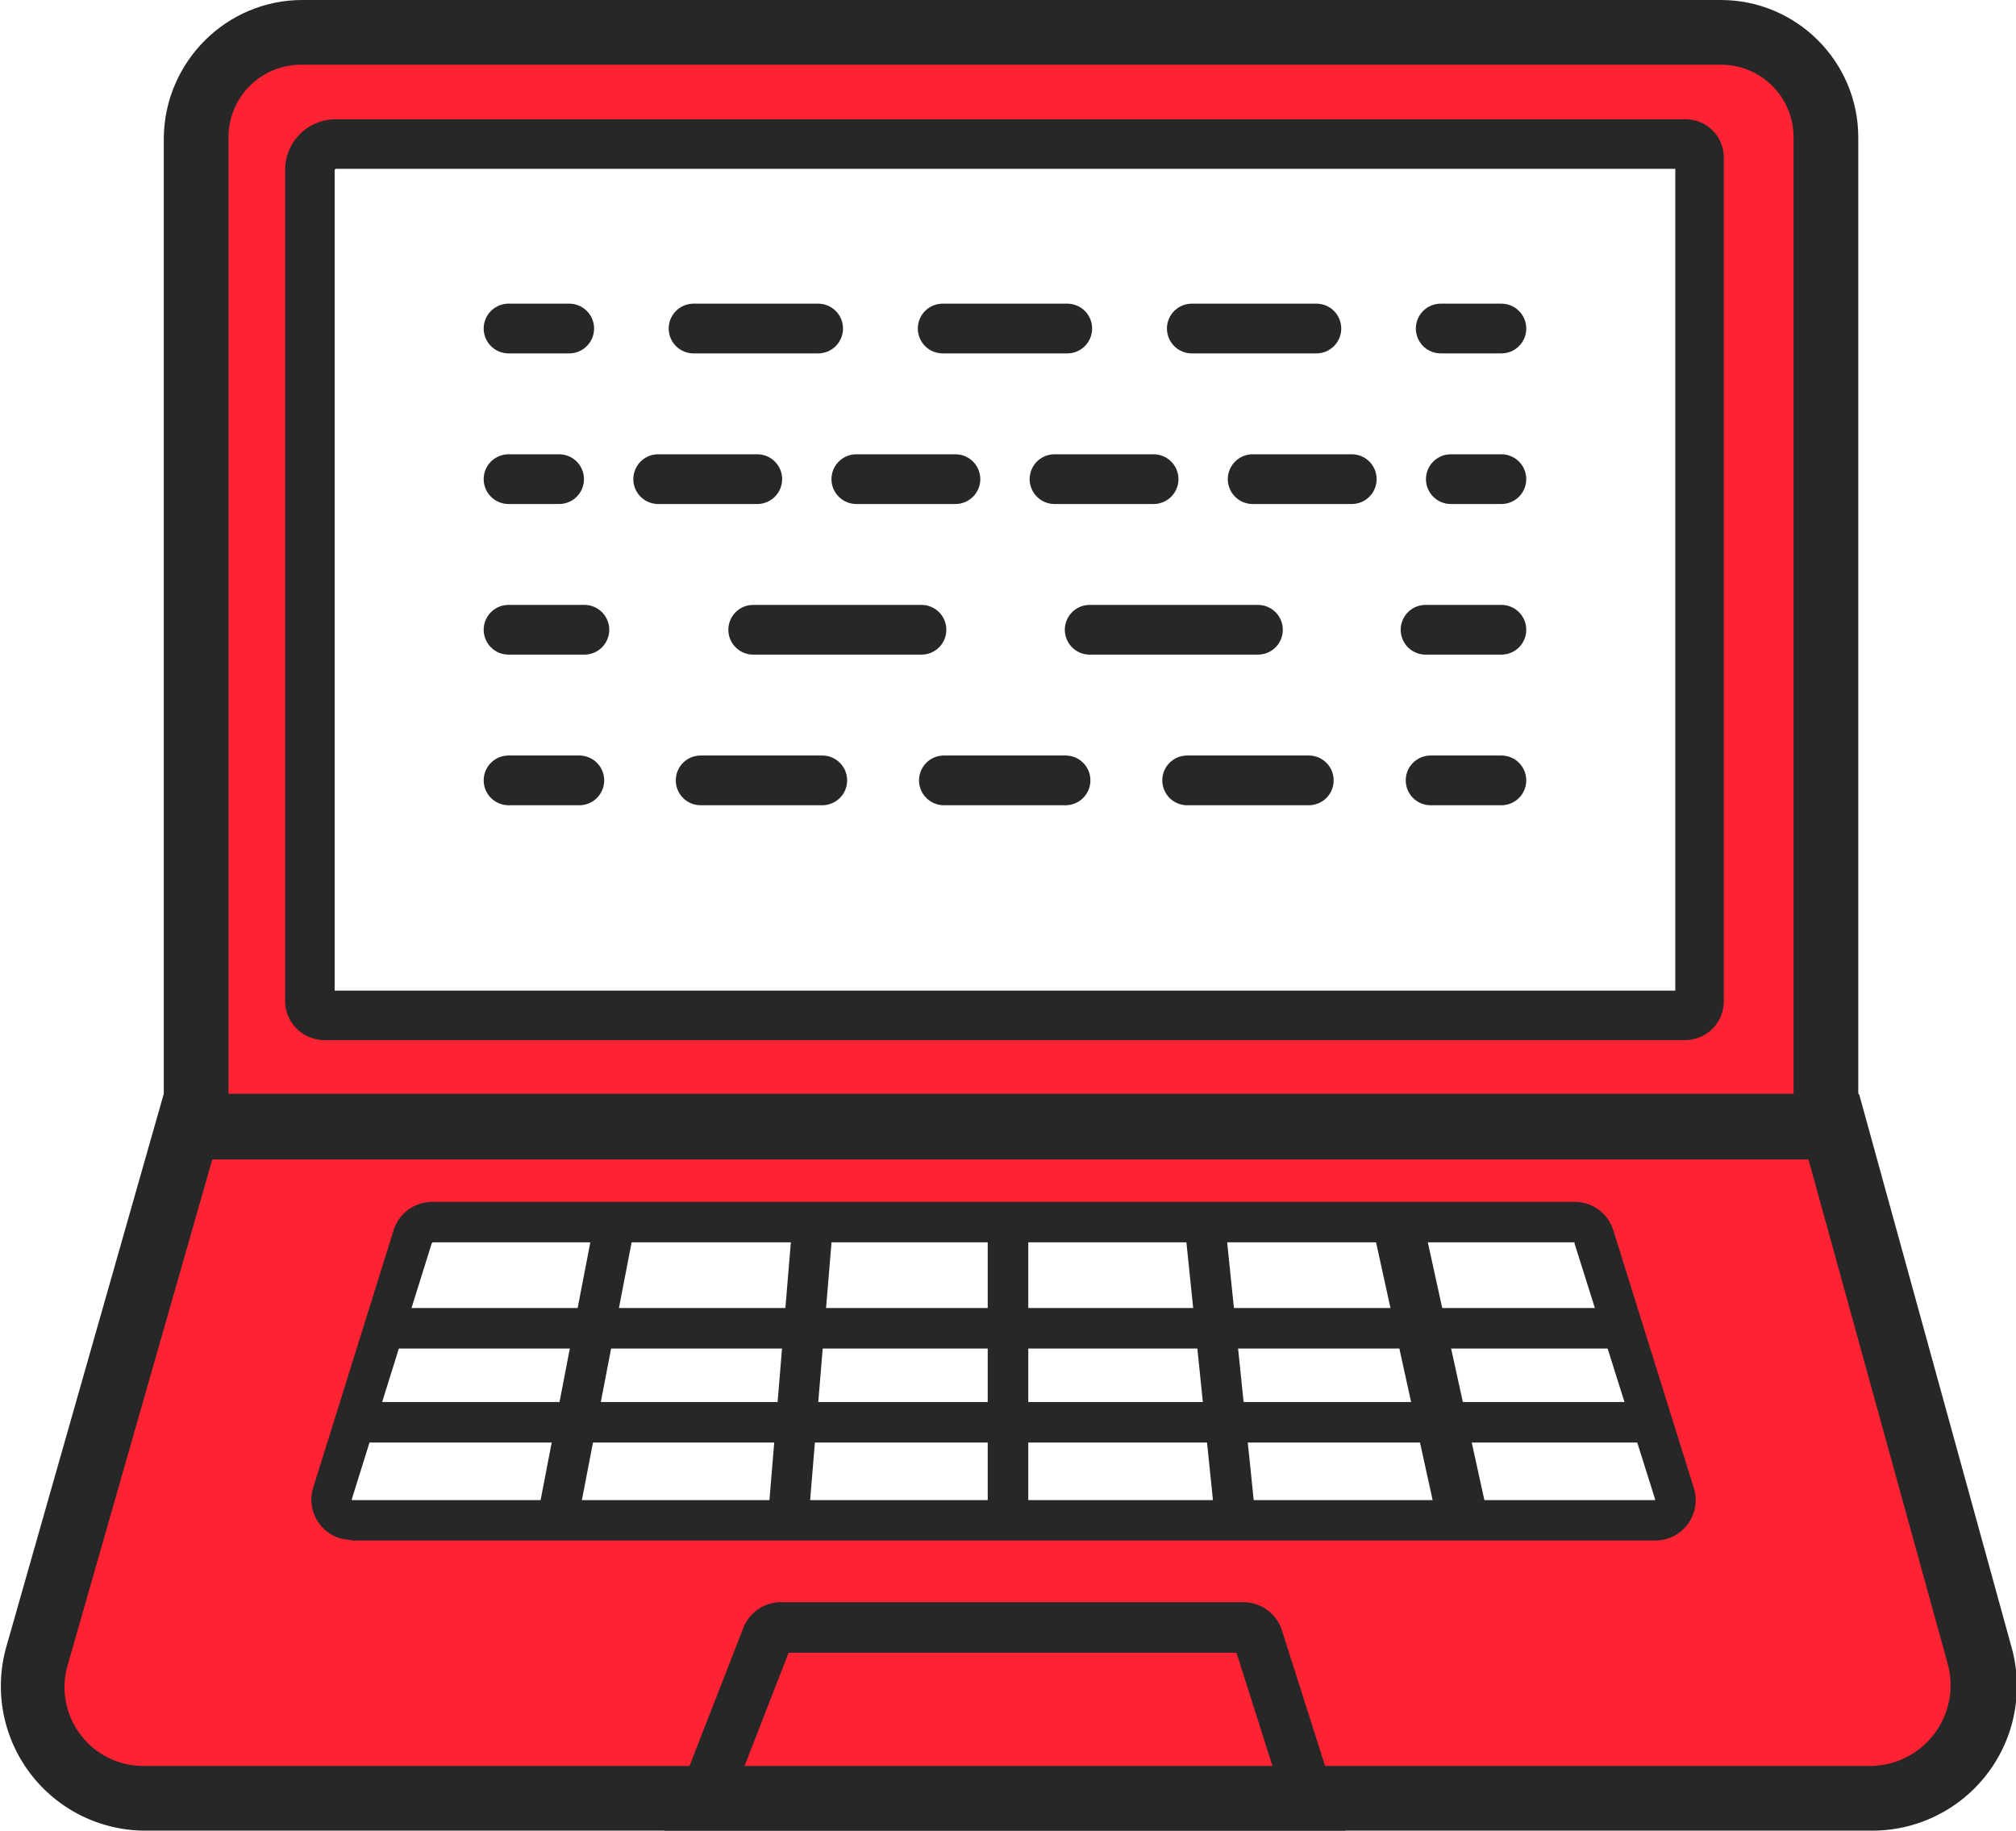
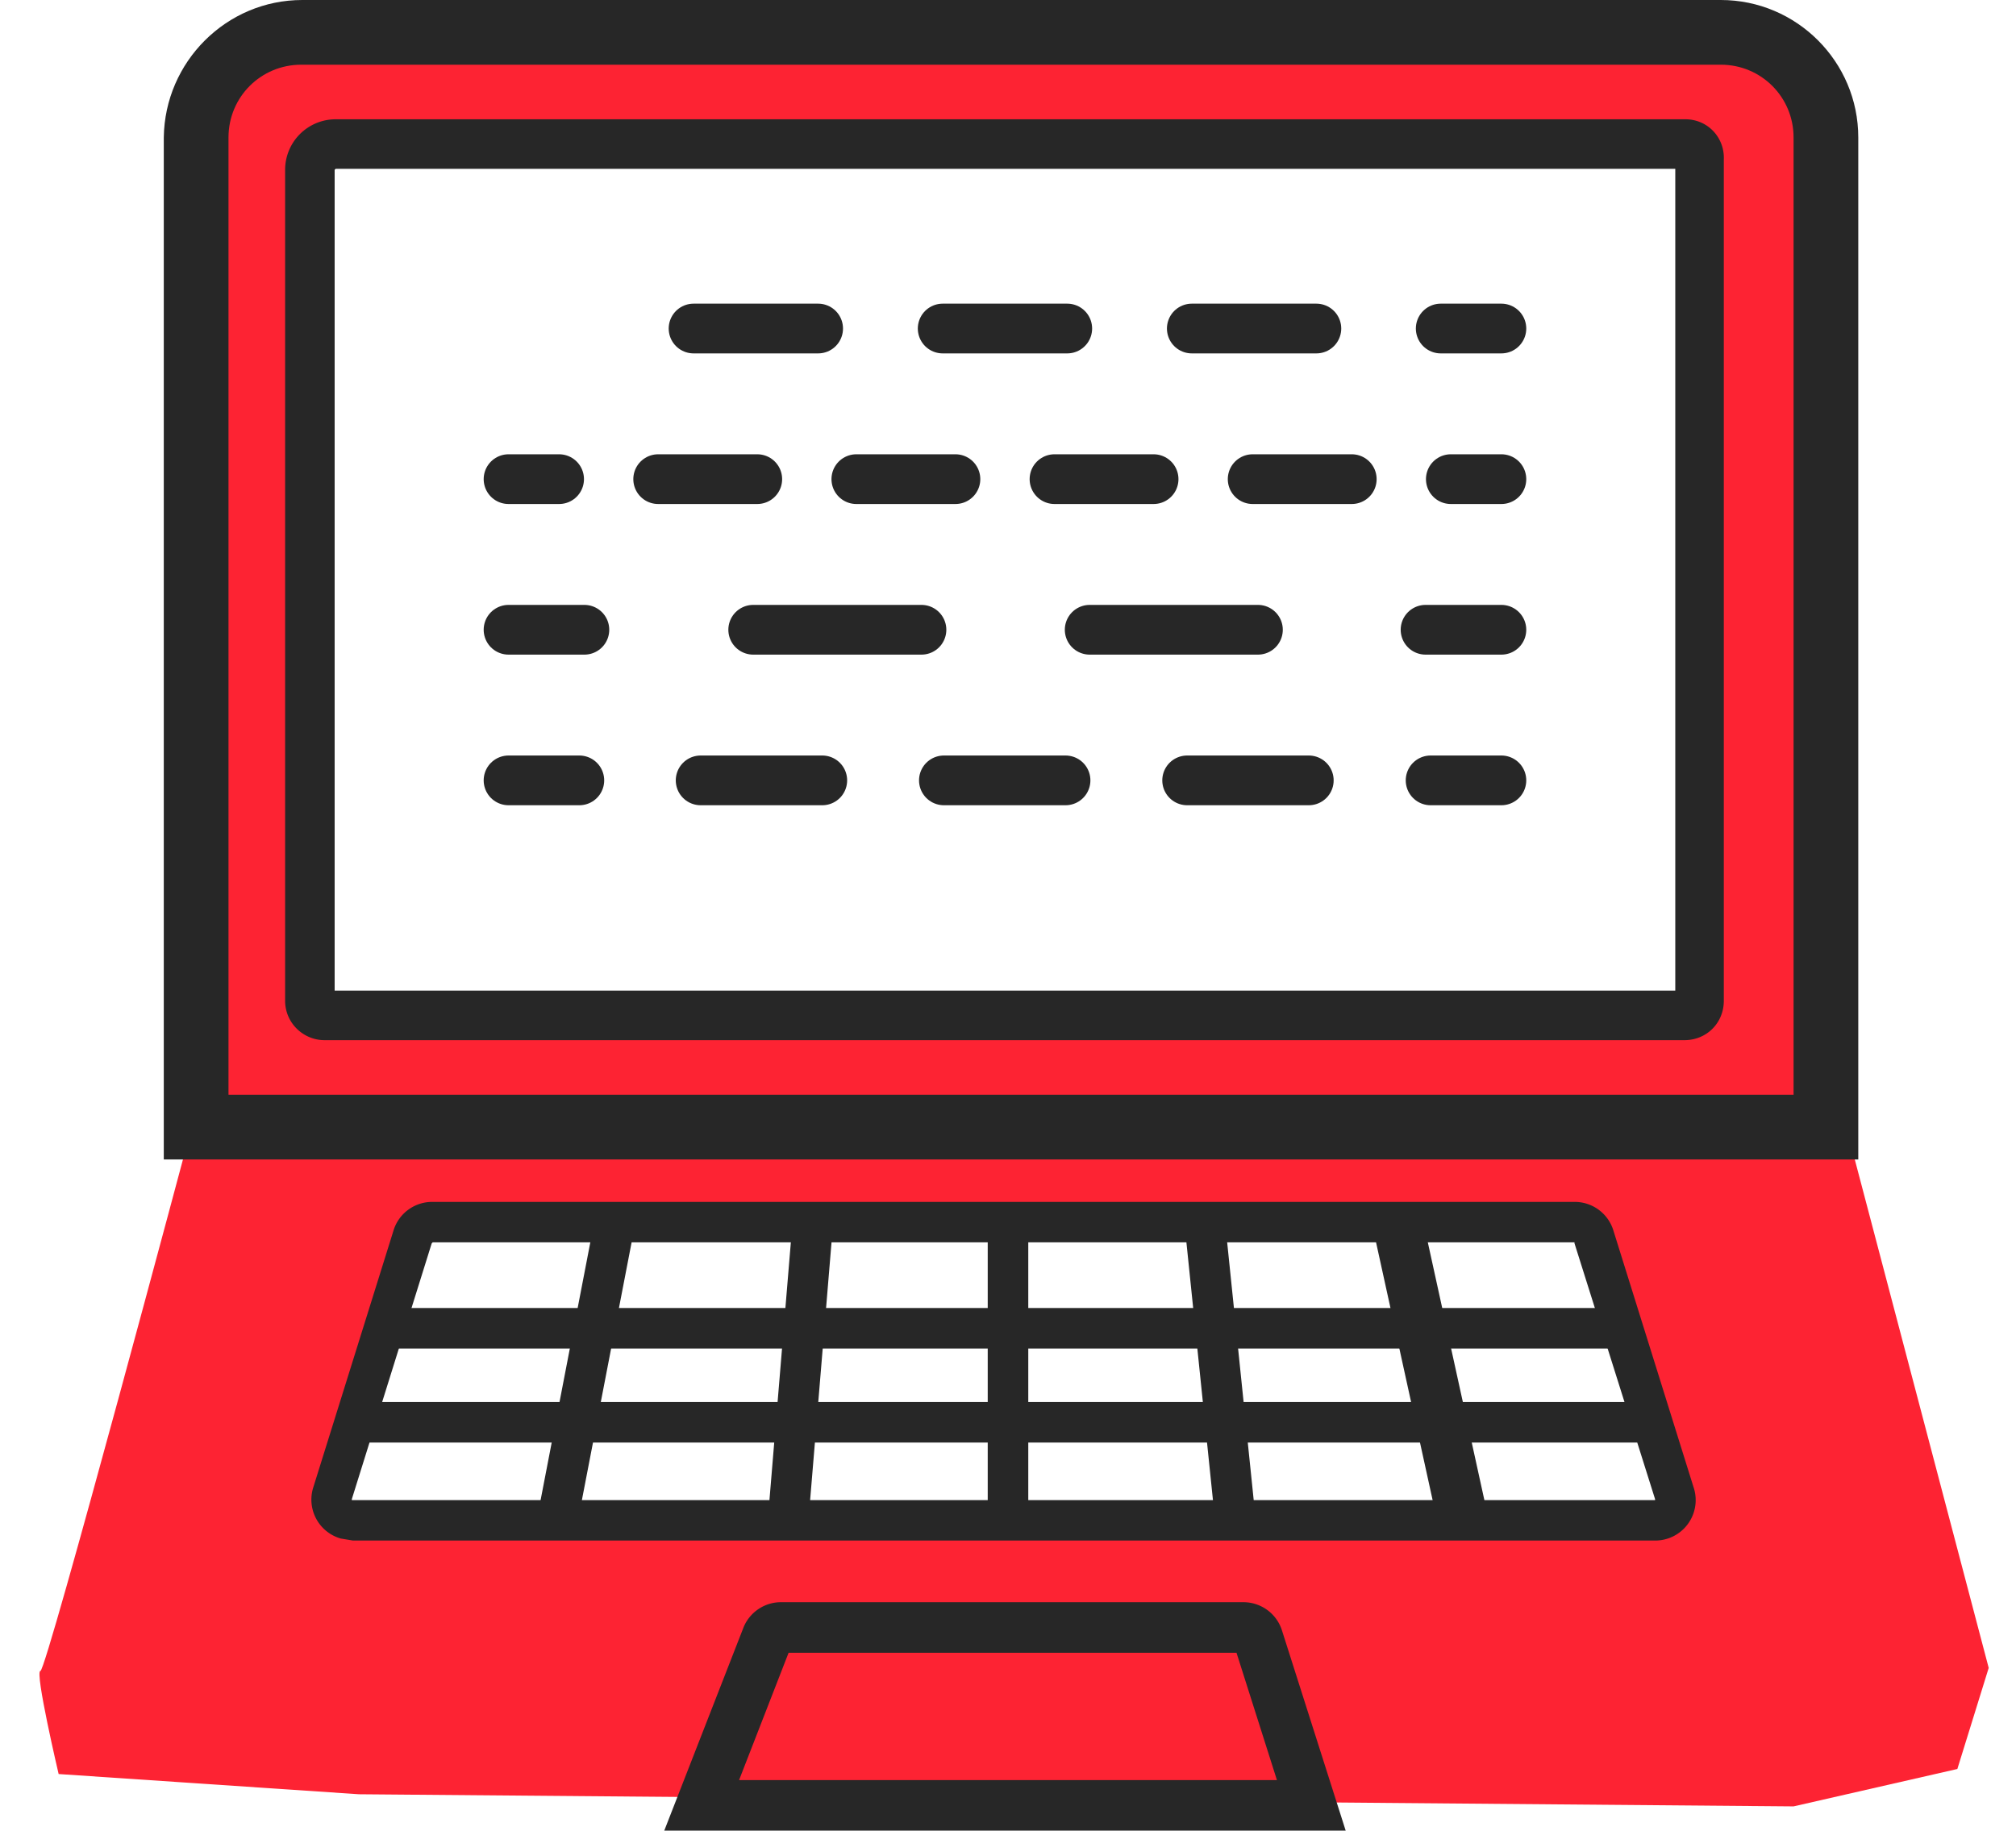
<svg xmlns="http://www.w3.org/2000/svg" version="1.1" id="Слой_1" x="0px" y="0px" viewBox="0 0 199.4 181.1" style="enable-background:new 0 0 199.4 181.1;" xml:space="preserve">
  <style type="text/css">.st0{fill:#FD2333;}
	.st1{fill:#272727;}
	.st2{fill:none;stroke:#272727;stroke-width:4.01;stroke-linecap:round;stroke-linejoin:round;}
	.st3{fill:none;stroke:#272727;stroke-width:5;stroke-linecap:round;stroke-linejoin:round;}
	.st4{fill:none;stroke:#272727;stroke-width:4.92;stroke-linecap:round;stroke-linejoin:round;}
	.st5{fill:none;stroke:#272727;stroke-width:4.92;stroke-linecap:round;stroke-linejoin:round;stroke-dasharray:12.32,12.32;}
	.st6{fill:none;stroke:#272727;stroke-width:4.92;stroke-linecap:round;stroke-linejoin:round;stroke-dasharray:9.8,9.8;}
	.st7{fill:none;stroke:#272727;stroke-width:4.92;stroke-linecap:round;stroke-linejoin:round;stroke-dasharray:16.64,16.64;}
	.st8{fill:none;stroke:#272727;stroke-width:4.92;stroke-linecap:round;stroke-linejoin:round;stroke-dasharray:12.03,12.03;}</style>
  <title>Laptop mob</title>
  <g>
    <g id="ноут">
      <path class="st0" d="M182.4 110.7h-2.3l-161.2 1S4.6 165.3 4 165.3s1.8 10.2 1.8 10.2l29.7 2 141.9 1.2 16.2-3.7 3.1-10-14.3-54.3zM42.5 149.5H32.3l9.4-28.2h115l5.7 17.8 2.9 10.4H42.5z" />
      <path class="st0" d="M173 3.5H25.9l-5.7 9.4-1.3 98.9 161.2-1V9.7L173 3.5zm-5.3 96.5H30.8V16.2l4.7-2.1h132.3V100z" />
      <path class="st1" d="M165.7 16.7V98H33.1V16.8l.1-.1h132.5m1-4.9H33.2a5 5 0 0 0-5 5V99c0 2.2 1.8 3.9 3.9 3.9h134.5c2.2 0 3.9-1.7 3.9-3.9V15.8c.1-2.2-1.6-4-3.8-4z" />
      <path class="st1" d="M170.2 6.4c4 0 7.2 3.2 7.2 7.2v94.7H22.6V13.6c0-4 3.2-7.2 7.2-7.2h140.4m0-6.4H29.9c-7.5 0-13.6 6.1-13.7 13.6v101.1h167.6V13.6c0-7.5-6.1-13.6-13.6-13.6z" />
-       <path class="st1" d="m178.9 114.8 13.8 50a8 8 0 0 1-7.5 9.9h-171a7.8 7.8 0 0 1-7.5-10l14.3-50h157.9m4.9-6.5H16.2L.6 163a14.3 14.3 0 0 0 13.7 18.1h171a14.3 14.3 0 0 0 13.7-18l-15.1-54.8-.1-.1z" />
      <path class="st1" d="m122.3 163.5 4 12.6H73.1l4.9-12.6h44.3m.7-5H77.3a4 4 0 0 0-3.8 2.6l-7.8 20h67.4l-6.3-19.8a4 4 0 0 0-3.8-2.8z" />
      <path class="st1" d="M155.7 122.9c.1 0 .1.1 0 0l8 25.4v.1H34.8v-.1l7.9-25.3.1-.1h112.9m.1-4h-113a4 4 0 0 0-3.9 2.9L31 147.1a4 4 0 0 0 2.7 5.1l1.2.2h128.7a4 4 0 0 0 3.9-5.3l-7.9-25.3a4 4 0 0 0-3.8-2.9z" />
      <line class="st2" x1="38.8" y1="131.4" x2="159.3" y2="131.4" />
      <line class="st2" x1="35.4" y1="140.7" x2="162.5" y2="140.7" />
      <line class="st2" x1="60.7" y1="121.5" x2="55.3" y2="149.5" />
      <line class="st2" x1="80.3" y1="122.1" x2="78.1" y2="148.6" />
      <line class="st2" x1="99.7" y1="122.1" x2="99.7" y2="149.5" />
      <line class="st2" x1="119.3" y1="122.3" x2="122.1" y2="149.5" />
      <line class="st3" x1="138.4" y1="121.7" x2="144.5" y2="149.5" />
-       <line class="st4" x1="50.3" y1="32.5" x2="56.3" y2="32.5" />
      <line class="st5" x1="68.6" y1="32.5" x2="136.4" y2="32.5" />
      <line class="st4" x1="142.5" y1="32.5" x2="148.5" y2="32.5" />
      <line class="st4" x1="50.3" y1="47.4" x2="55.3" y2="47.4" />
      <line class="st6" x1="65.1" y1="47.4" x2="138.6" y2="47.4" />
      <line class="st4" x1="143.5" y1="47.4" x2="148.5" y2="47.4" />
      <line class="st4" x1="50.3" y1="62.3" x2="57.8" y2="62.3" />
      <line class="st7" x1="74.5" y1="62.3" x2="132.7" y2="62.3" />
      <line class="st4" x1="141" y1="62.3" x2="148.5" y2="62.3" />
      <line class="st4" x1="50.3" y1="77.2" x2="57.3" y2="77.2" />
      <line class="st8" x1="69.3" y1="77.2" x2="135.5" y2="77.2" />
      <line class="st4" x1="141.5" y1="77.2" x2="148.5" y2="77.2" />
    </g>
  </g>
</svg>